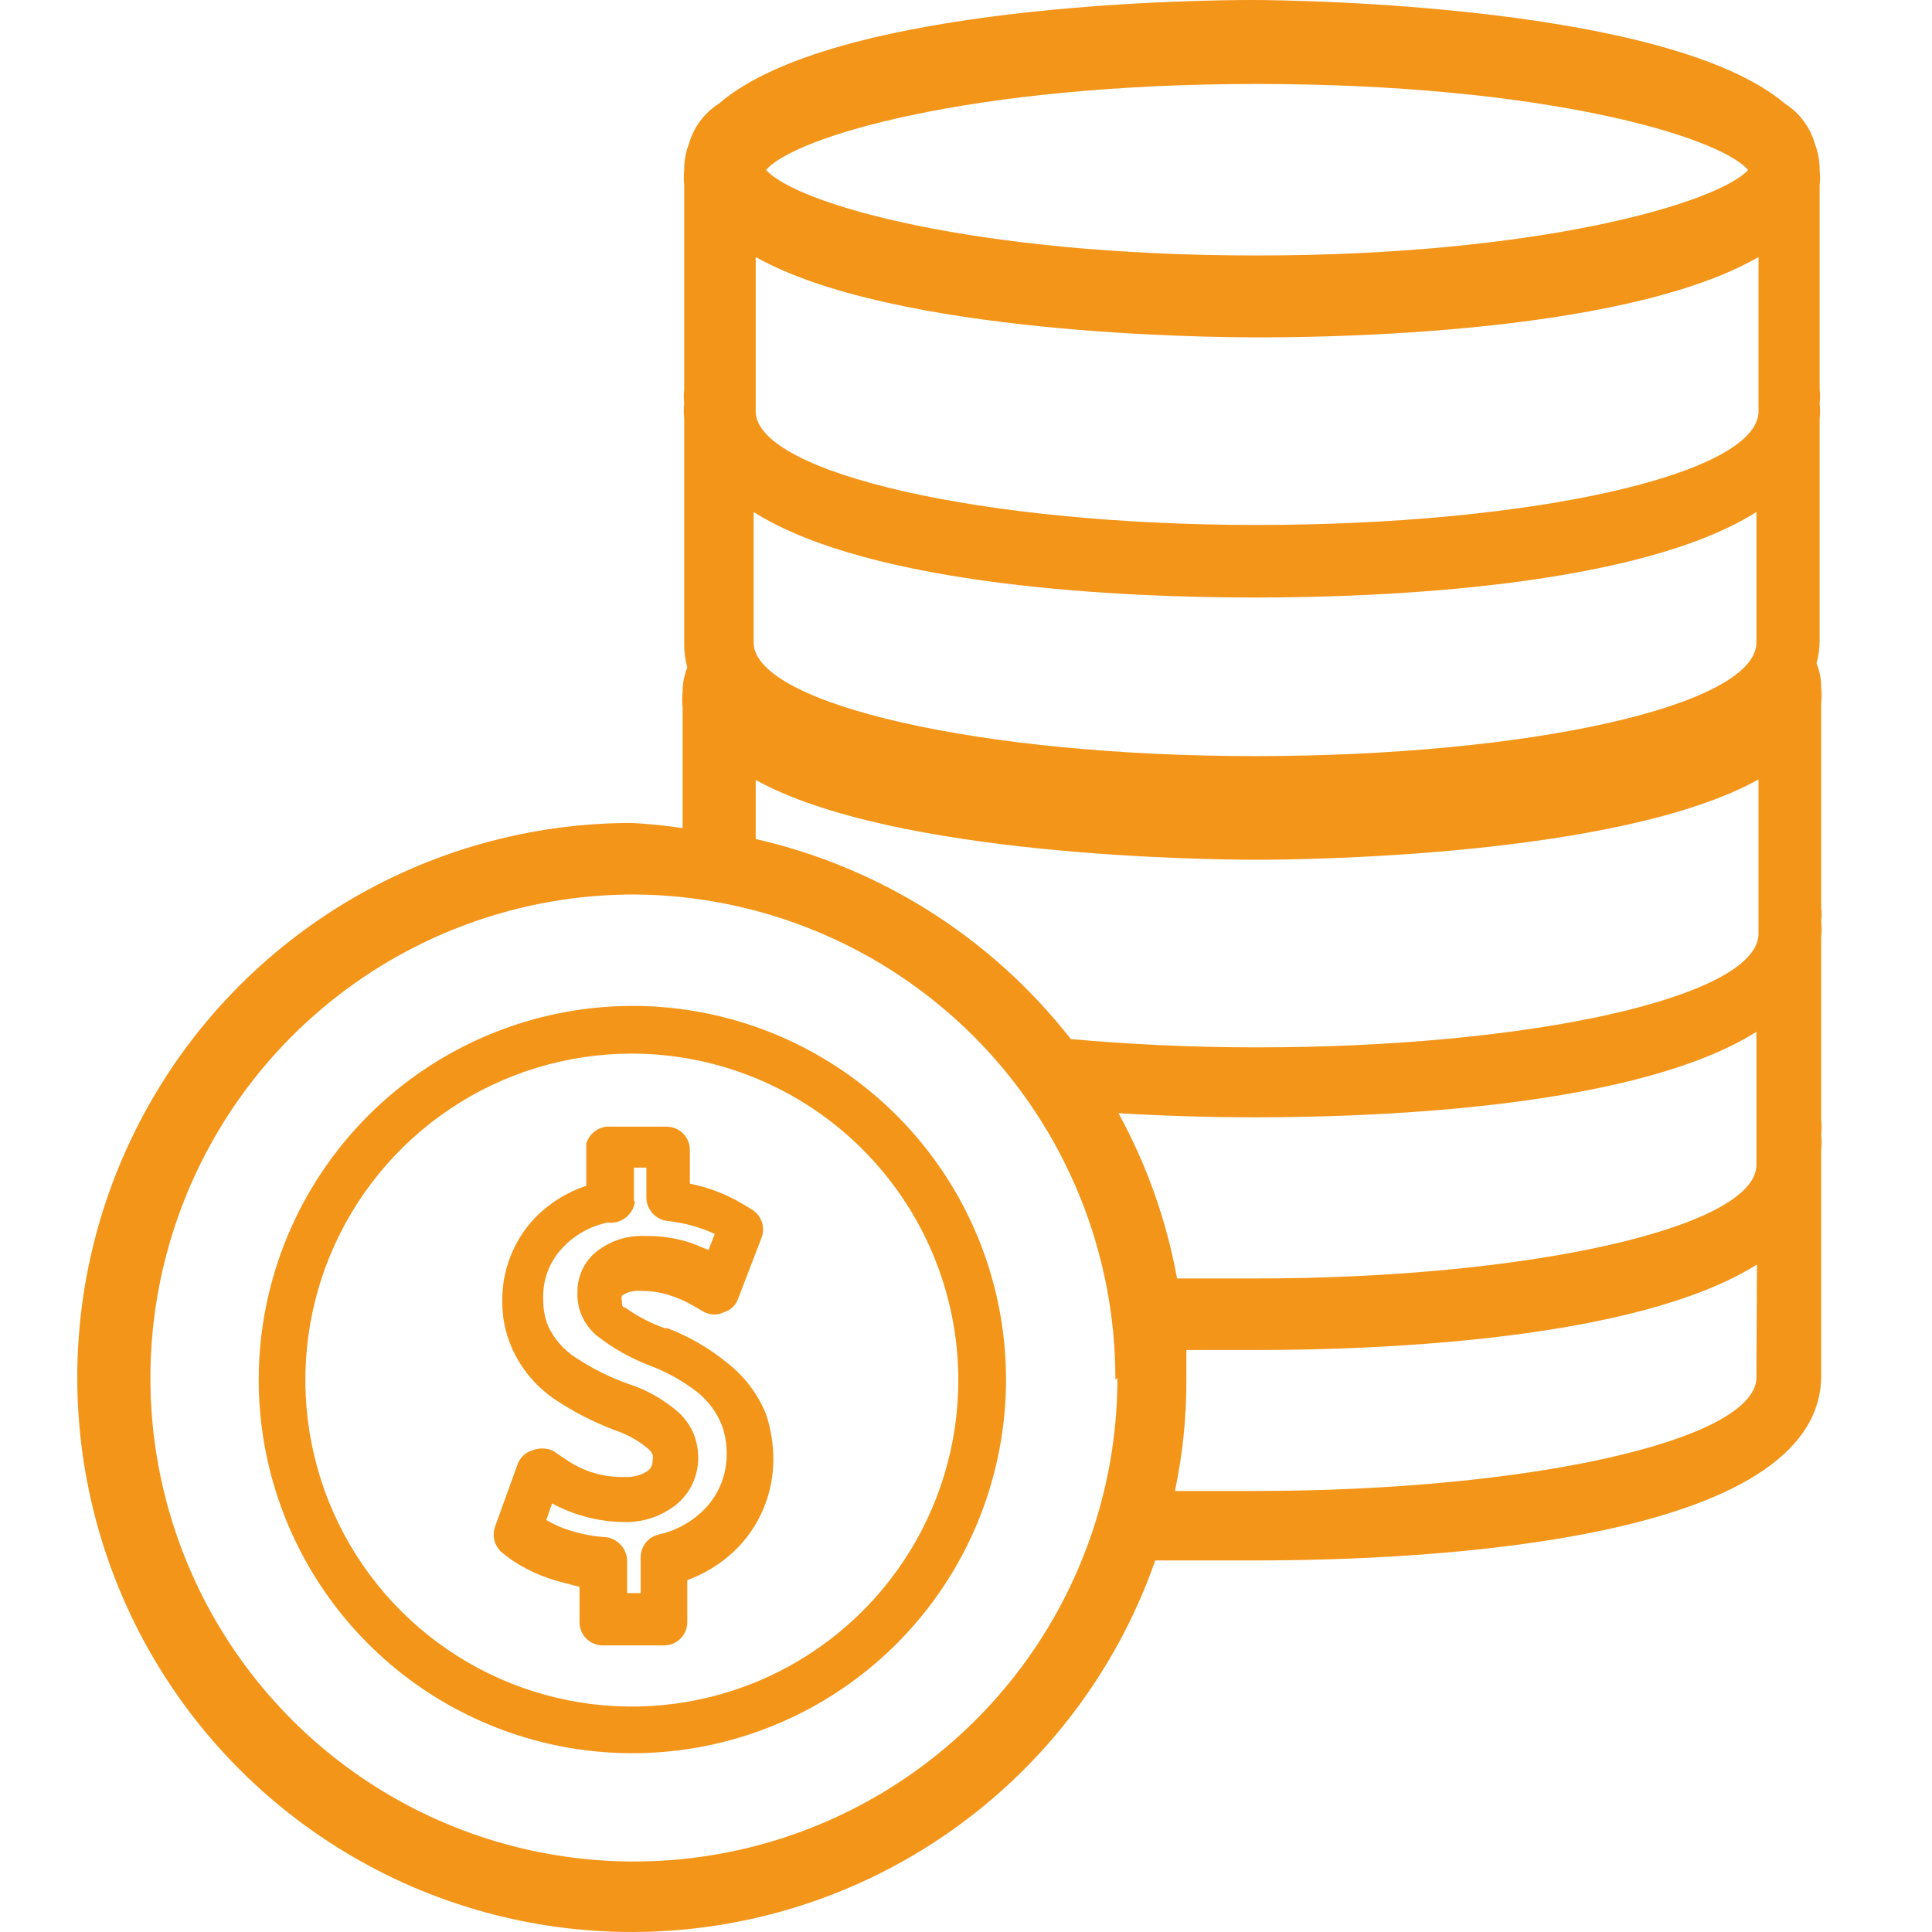
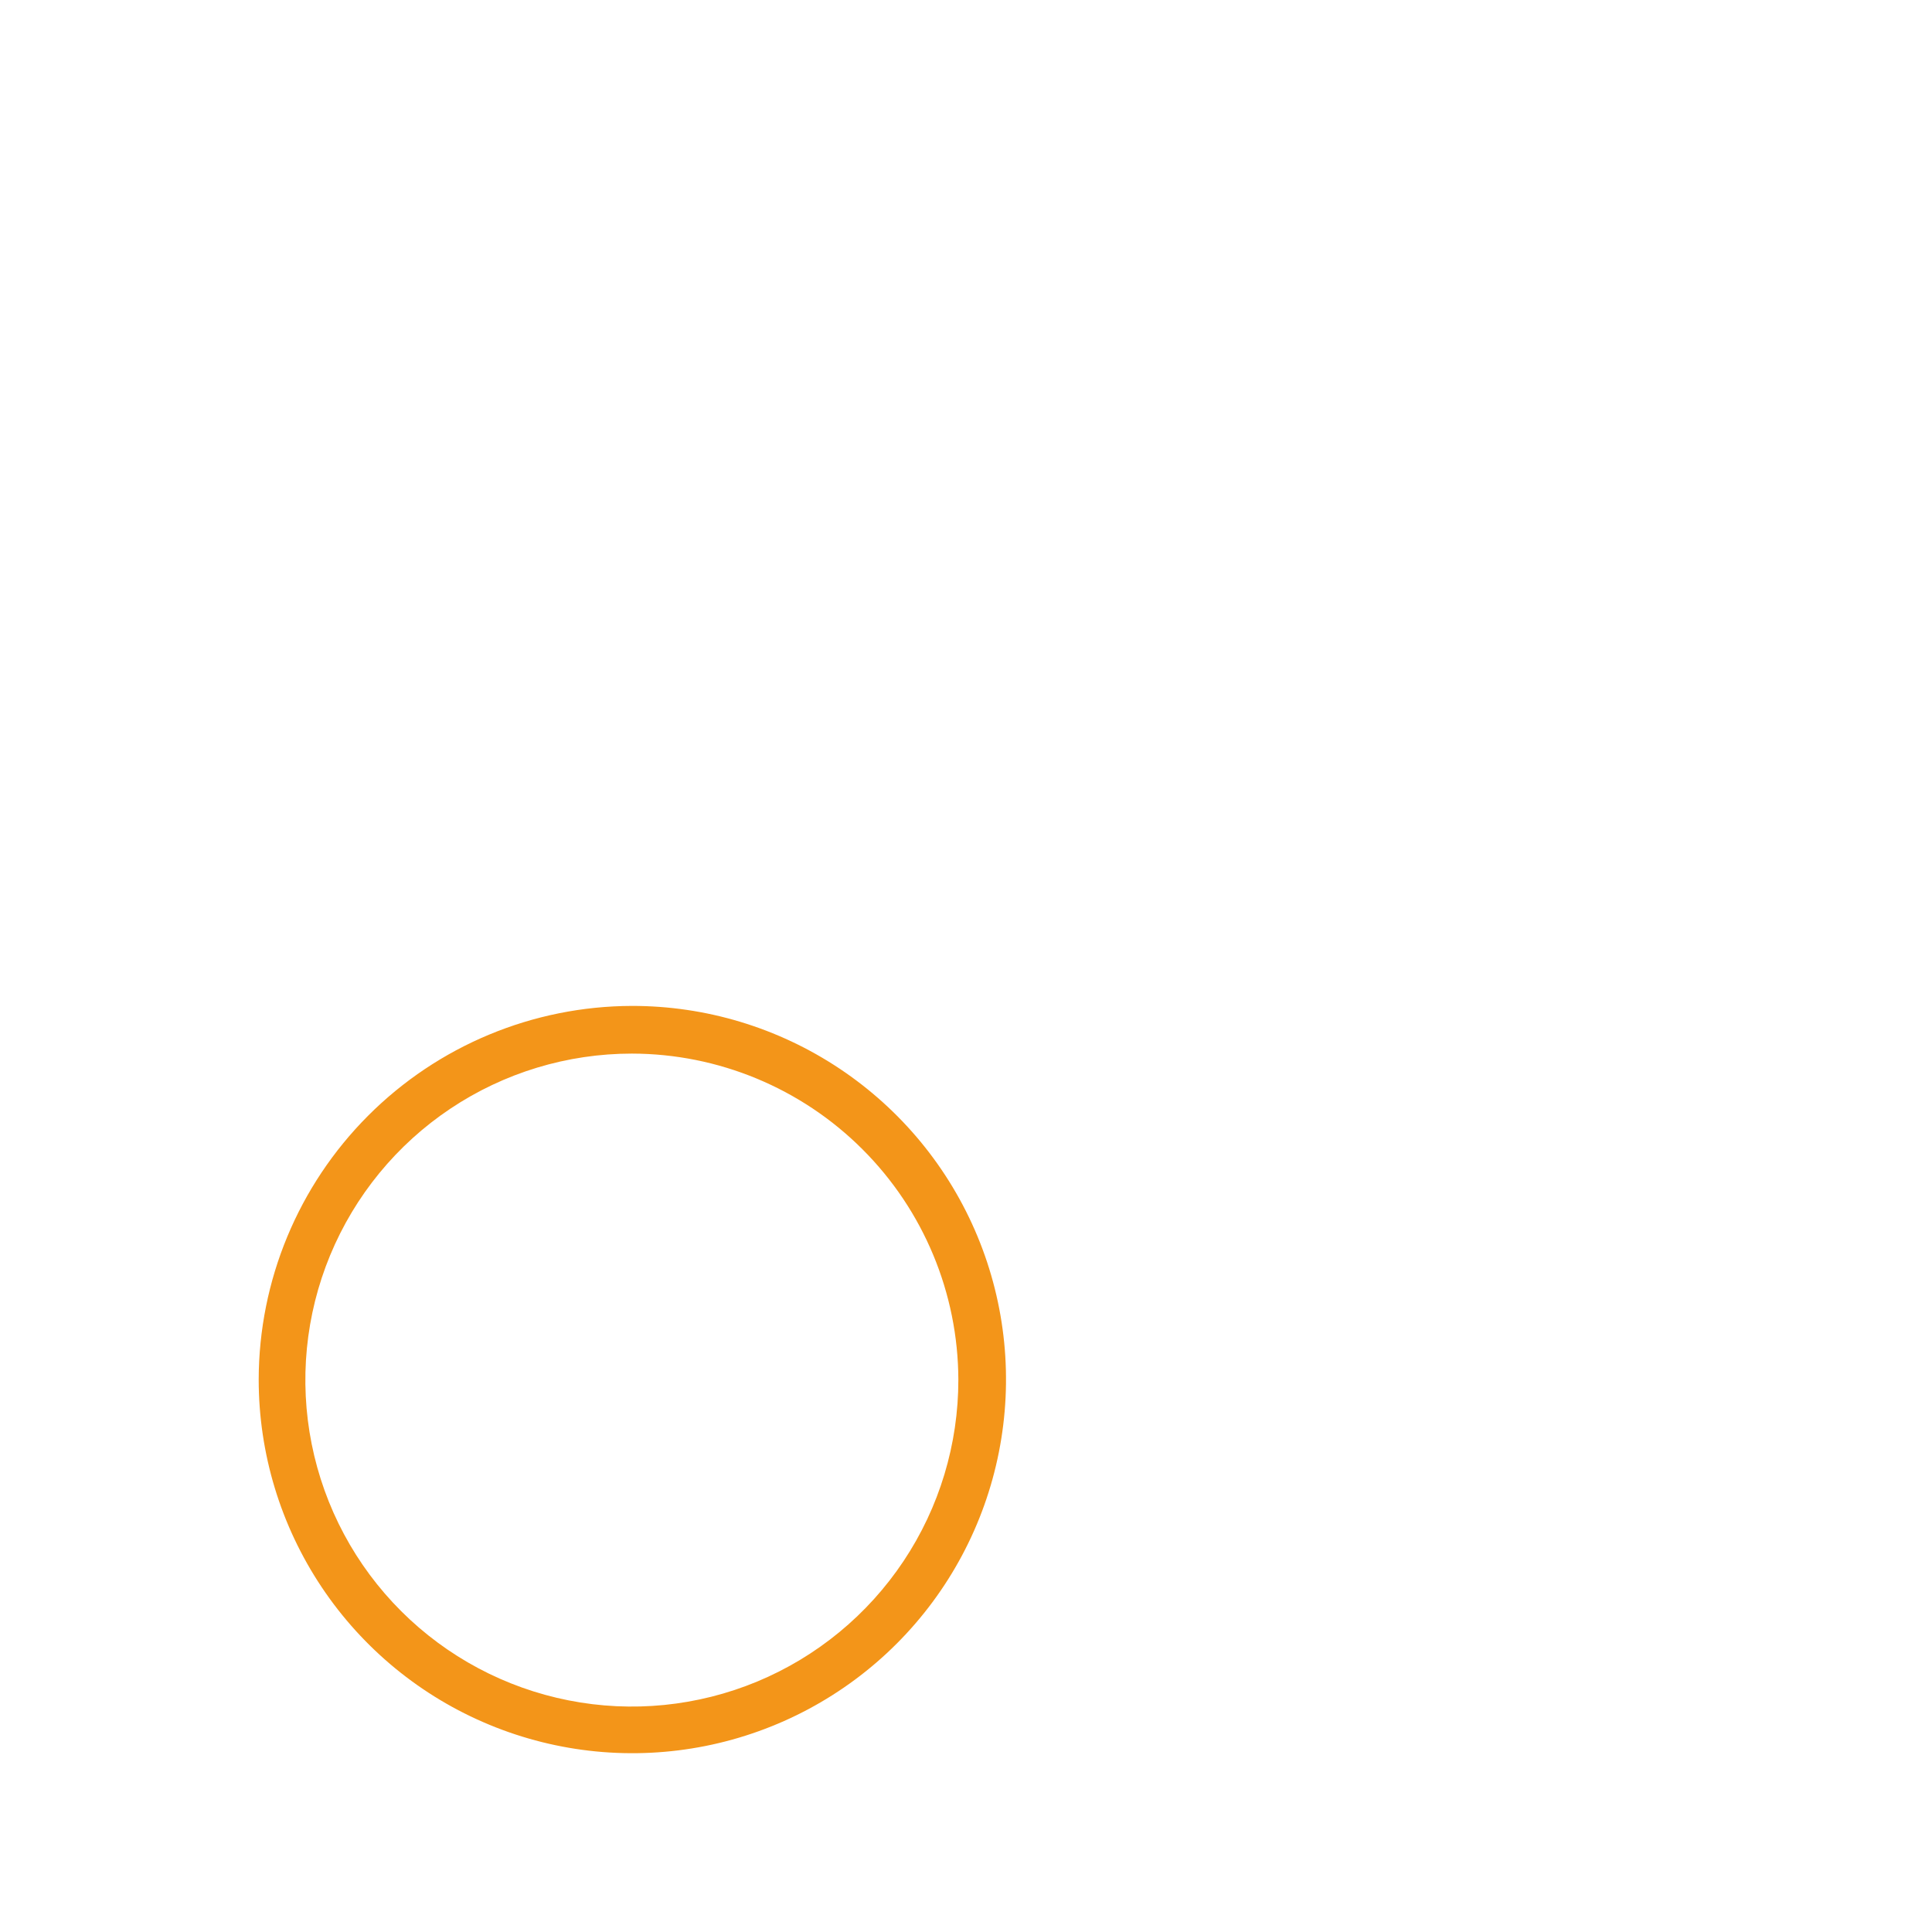
<svg xmlns="http://www.w3.org/2000/svg" width="50" height="50" viewBox="0 0 50 50" fill="none">
-   <path d="M16.352 21.298C13.719 21.298 11.136 22.022 8.887 23.392C6.638 24.761 4.809 26.723 3.601 29.063C2.392 31.402 1.851 34.029 2.035 36.656C2.22 39.283 3.124 41.808 4.648 43.955C6.172 46.103 8.258 47.789 10.676 48.831C13.095 49.872 15.754 50.227 18.361 49.858C20.968 49.49 23.424 48.411 25.459 46.739C27.494 45.068 29.029 42.869 29.898 40.384C30.877 40.384 31.749 40.384 32.473 40.384C36.886 40.384 47.133 39.914 47.133 35.596V29.761C47.146 29.628 47.146 29.493 47.133 29.359C47.146 29.234 47.146 29.108 47.133 28.983V24.249C47.146 24.115 47.146 23.98 47.133 23.847C47.147 23.726 47.147 23.605 47.133 23.485V18.2C47.147 18.066 47.147 17.931 47.133 17.798C47.134 17.582 47.093 17.368 47.012 17.167C47.066 16.971 47.093 16.768 47.092 16.564V10.837C47.106 10.703 47.106 10.568 47.092 10.434C47.106 10.314 47.106 10.193 47.092 10.072V4.788C47.106 4.659 47.106 4.528 47.092 4.399C47.094 4.17 47.053 3.943 46.972 3.729C46.85 3.296 46.573 2.923 46.194 2.682C43.203 0.148 33.667 0 32.393 0C31.119 0 21.596 0.094 18.605 2.682C18.226 2.923 17.949 3.296 17.827 3.729C17.746 3.943 17.705 4.17 17.707 4.399C17.693 4.528 17.693 4.659 17.707 4.788V10.072C17.694 10.193 17.694 10.314 17.707 10.434C17.693 10.568 17.693 10.703 17.707 10.837V16.671C17.706 16.875 17.733 17.078 17.787 17.275C17.706 17.475 17.665 17.689 17.666 17.905C17.652 18.039 17.652 18.174 17.666 18.307V21.432C17.231 21.366 16.792 21.321 16.352 21.298ZM45.456 35.528V35.676C45.376 37.285 39.582 38.586 32.473 38.586C31.776 38.586 31.132 38.586 30.408 38.586C30.609 37.634 30.708 36.663 30.703 35.689C30.703 35.434 30.703 35.18 30.703 34.938H32.487C35.8 34.938 42.385 34.67 45.47 32.725L45.456 35.528ZM45.456 30.016V30.177C45.376 31.773 39.582 33.087 32.473 33.087C31.789 33.087 31.132 33.087 30.462 33.087C30.19 31.589 29.678 30.144 28.946 28.809C30.287 28.89 31.521 28.916 32.473 28.916C35.786 28.916 42.371 28.648 45.456 26.703V30.016ZM45.456 16.497V16.658C45.376 18.267 39.582 19.568 32.473 19.568C25.365 19.568 19.584 18.227 19.504 16.658V13.251C22.589 15.196 29.174 15.464 32.473 15.464C35.773 15.464 42.371 15.196 45.456 13.251V16.497ZM32.527 2.173C39.904 2.173 44.464 3.514 45.242 4.399C44.464 5.244 39.877 6.612 32.527 6.612C25.177 6.612 20.604 5.271 19.826 4.399C20.55 3.541 25.11 2.173 32.527 2.173ZM32.527 8.731C33.707 8.731 41.916 8.731 45.51 6.652V10.676C45.429 12.285 39.635 13.586 32.527 13.586C25.419 13.586 19.638 12.245 19.558 10.676V6.652C23.139 8.664 31.32 8.731 32.527 8.731ZM32.527 22.25C33.707 22.25 41.916 22.17 45.51 20.172V24.195C45.429 25.805 39.635 27.106 32.527 27.106C30.824 27.106 29.201 27.025 27.712 26.891C25.671 24.278 22.791 22.45 19.558 21.714V20.185C23.139 22.17 31.32 22.25 32.527 22.25ZM28.919 35.663C28.919 38.138 28.185 40.557 26.81 42.615C25.435 44.672 23.481 46.276 21.194 47.223C18.908 48.171 16.392 48.418 13.964 47.935C11.537 47.453 9.307 46.261 7.557 44.511C5.807 42.761 4.616 40.531 4.133 38.104C3.65 35.676 3.898 33.16 4.845 30.874C5.792 28.587 7.396 26.633 9.454 25.258C11.511 23.883 13.931 23.149 16.406 23.149C19.721 23.167 22.894 24.498 25.23 26.851C27.565 29.204 28.873 32.387 28.866 35.703L28.919 35.663Z" fill="#F39519" />
  <path d="M6.695 35.703C6.695 37.616 7.263 39.486 8.326 41.077C9.389 42.667 10.9 43.907 12.668 44.638C14.436 45.37 16.381 45.56 18.257 45.186C20.133 44.812 21.856 43.89 23.208 42.536C24.56 41.182 25.48 39.458 25.851 37.581C26.223 35.705 26.03 33.76 25.296 31.993C24.562 30.226 23.32 28.717 21.728 27.656C20.136 26.595 18.265 26.03 16.352 26.033C13.791 26.04 11.337 27.061 9.527 28.874C7.717 30.686 6.699 33.142 6.695 35.703ZM24.802 35.703C24.804 37.375 24.311 39.01 23.384 40.401C22.457 41.792 21.139 42.877 19.595 43.519C18.051 44.16 16.352 44.33 14.712 44.005C13.072 43.681 11.565 42.877 10.382 41.696C9.199 40.515 8.393 39.009 8.066 37.37C7.739 35.73 7.905 34.031 8.544 32.486C9.184 30.941 10.267 29.621 11.656 28.692C13.046 27.763 14.68 27.267 16.352 27.267C18.59 27.27 20.735 28.16 22.318 29.741C23.902 31.322 24.795 33.465 24.802 35.703Z" fill="#F39519" />
-   <path d="M15.172 29.6V30.687C14.664 30.858 14.204 31.147 13.831 31.532C13.287 32.113 12.989 32.882 12.999 33.678C12.995 34.088 13.077 34.495 13.241 34.871C13.478 35.414 13.864 35.879 14.354 36.212C14.844 36.54 15.371 36.81 15.923 37.017C16.237 37.122 16.529 37.286 16.781 37.5C16.828 37.54 16.865 37.591 16.889 37.648C16.901 37.696 16.901 37.747 16.889 37.795C16.891 37.846 16.882 37.897 16.861 37.944C16.84 37.99 16.808 38.031 16.768 38.063C16.59 38.181 16.378 38.238 16.164 38.224C15.629 38.239 15.104 38.084 14.662 37.782L14.3 37.54C14.215 37.504 14.124 37.486 14.032 37.486C13.94 37.486 13.848 37.504 13.764 37.54C13.675 37.568 13.595 37.617 13.53 37.682C13.465 37.748 13.416 37.828 13.388 37.916L12.811 39.512C12.768 39.636 12.766 39.77 12.804 39.896C12.843 40.021 12.921 40.131 13.026 40.209L13.241 40.37C13.622 40.626 14.044 40.816 14.488 40.934L14.998 41.068V41.966C14.996 42.048 15.01 42.129 15.041 42.205C15.071 42.28 15.117 42.349 15.174 42.407C15.232 42.464 15.3 42.51 15.376 42.54C15.452 42.57 15.533 42.585 15.614 42.583H17.17C17.252 42.585 17.333 42.57 17.409 42.54C17.484 42.51 17.553 42.464 17.61 42.407C17.668 42.349 17.714 42.28 17.744 42.205C17.774 42.129 17.789 42.048 17.787 41.966V40.893C18.334 40.694 18.822 40.362 19.209 39.928C19.729 39.329 20.015 38.562 20.014 37.768C20.014 37.372 19.951 36.978 19.826 36.601C19.611 36.072 19.259 35.609 18.806 35.26C18.347 34.886 17.831 34.587 17.277 34.375H17.21C16.842 34.247 16.494 34.066 16.178 33.839C16.178 33.839 16.097 33.839 16.097 33.745C16.097 33.651 16.097 33.745 16.097 33.664C16.081 33.621 16.081 33.573 16.097 33.53C16.239 33.434 16.41 33.391 16.58 33.409C16.859 33.405 17.136 33.45 17.398 33.544C17.566 33.6 17.727 33.672 17.881 33.758L18.23 33.959C18.309 33.998 18.396 34.019 18.485 34.019C18.573 34.019 18.66 33.998 18.739 33.959C18.823 33.934 18.9 33.889 18.963 33.829C19.026 33.768 19.073 33.693 19.102 33.611L19.705 32.041C19.759 31.905 19.762 31.753 19.713 31.615C19.663 31.477 19.565 31.361 19.437 31.29L19.195 31.143C18.78 30.899 18.327 30.727 17.854 30.633V29.761C17.854 29.682 17.839 29.604 17.808 29.53C17.778 29.457 17.734 29.391 17.677 29.335C17.622 29.279 17.555 29.234 17.482 29.204C17.409 29.173 17.33 29.158 17.251 29.158H15.695C15.574 29.172 15.459 29.221 15.366 29.3C15.273 29.379 15.206 29.483 15.172 29.6ZM16.406 31.089V30.217H16.728V30.995C16.73 31.145 16.787 31.29 16.889 31.401C16.99 31.512 17.128 31.582 17.277 31.599C17.7 31.643 18.112 31.757 18.498 31.934L18.337 32.35L17.908 32.175C17.519 32.044 17.111 31.98 16.701 31.988C16.209 31.962 15.728 32.131 15.36 32.457C15.224 32.586 15.117 32.743 15.045 32.916C14.973 33.089 14.939 33.276 14.944 33.463C14.937 33.671 14.978 33.877 15.065 34.067C15.152 34.258 15.28 34.427 15.44 34.563C15.847 34.882 16.299 35.14 16.781 35.327C17.235 35.493 17.66 35.729 18.042 36.025C18.33 36.253 18.552 36.554 18.686 36.897C18.77 37.138 18.811 37.392 18.806 37.648C18.806 38.142 18.625 38.619 18.297 38.989C17.966 39.354 17.53 39.607 17.05 39.713C16.916 39.743 16.797 39.819 16.711 39.926C16.626 40.033 16.58 40.166 16.58 40.303V41.229H16.231V40.397C16.229 40.243 16.17 40.096 16.067 39.982C15.963 39.868 15.821 39.796 15.668 39.78C15.386 39.765 15.107 39.715 14.836 39.633C14.592 39.566 14.357 39.467 14.139 39.337L14.287 38.908C14.864 39.22 15.508 39.386 16.164 39.391C16.651 39.401 17.126 39.239 17.506 38.935C17.684 38.789 17.827 38.604 17.924 38.395C18.022 38.187 18.071 37.959 18.069 37.728C18.07 37.512 18.029 37.298 17.948 37.098C17.862 36.902 17.739 36.724 17.586 36.575C17.198 36.227 16.741 35.967 16.245 35.81C15.773 35.64 15.323 35.415 14.904 35.139C14.597 34.942 14.351 34.663 14.193 34.335C14.1 34.11 14.054 33.868 14.059 33.624C14.049 33.378 14.088 33.132 14.176 32.901C14.264 32.671 14.397 32.46 14.568 32.283C14.879 31.956 15.281 31.732 15.722 31.639C15.805 31.65 15.889 31.645 15.97 31.623C16.05 31.602 16.126 31.564 16.192 31.513C16.259 31.462 16.314 31.398 16.355 31.325C16.396 31.252 16.423 31.172 16.433 31.089H16.406Z" fill="#F39519" />
</svg>